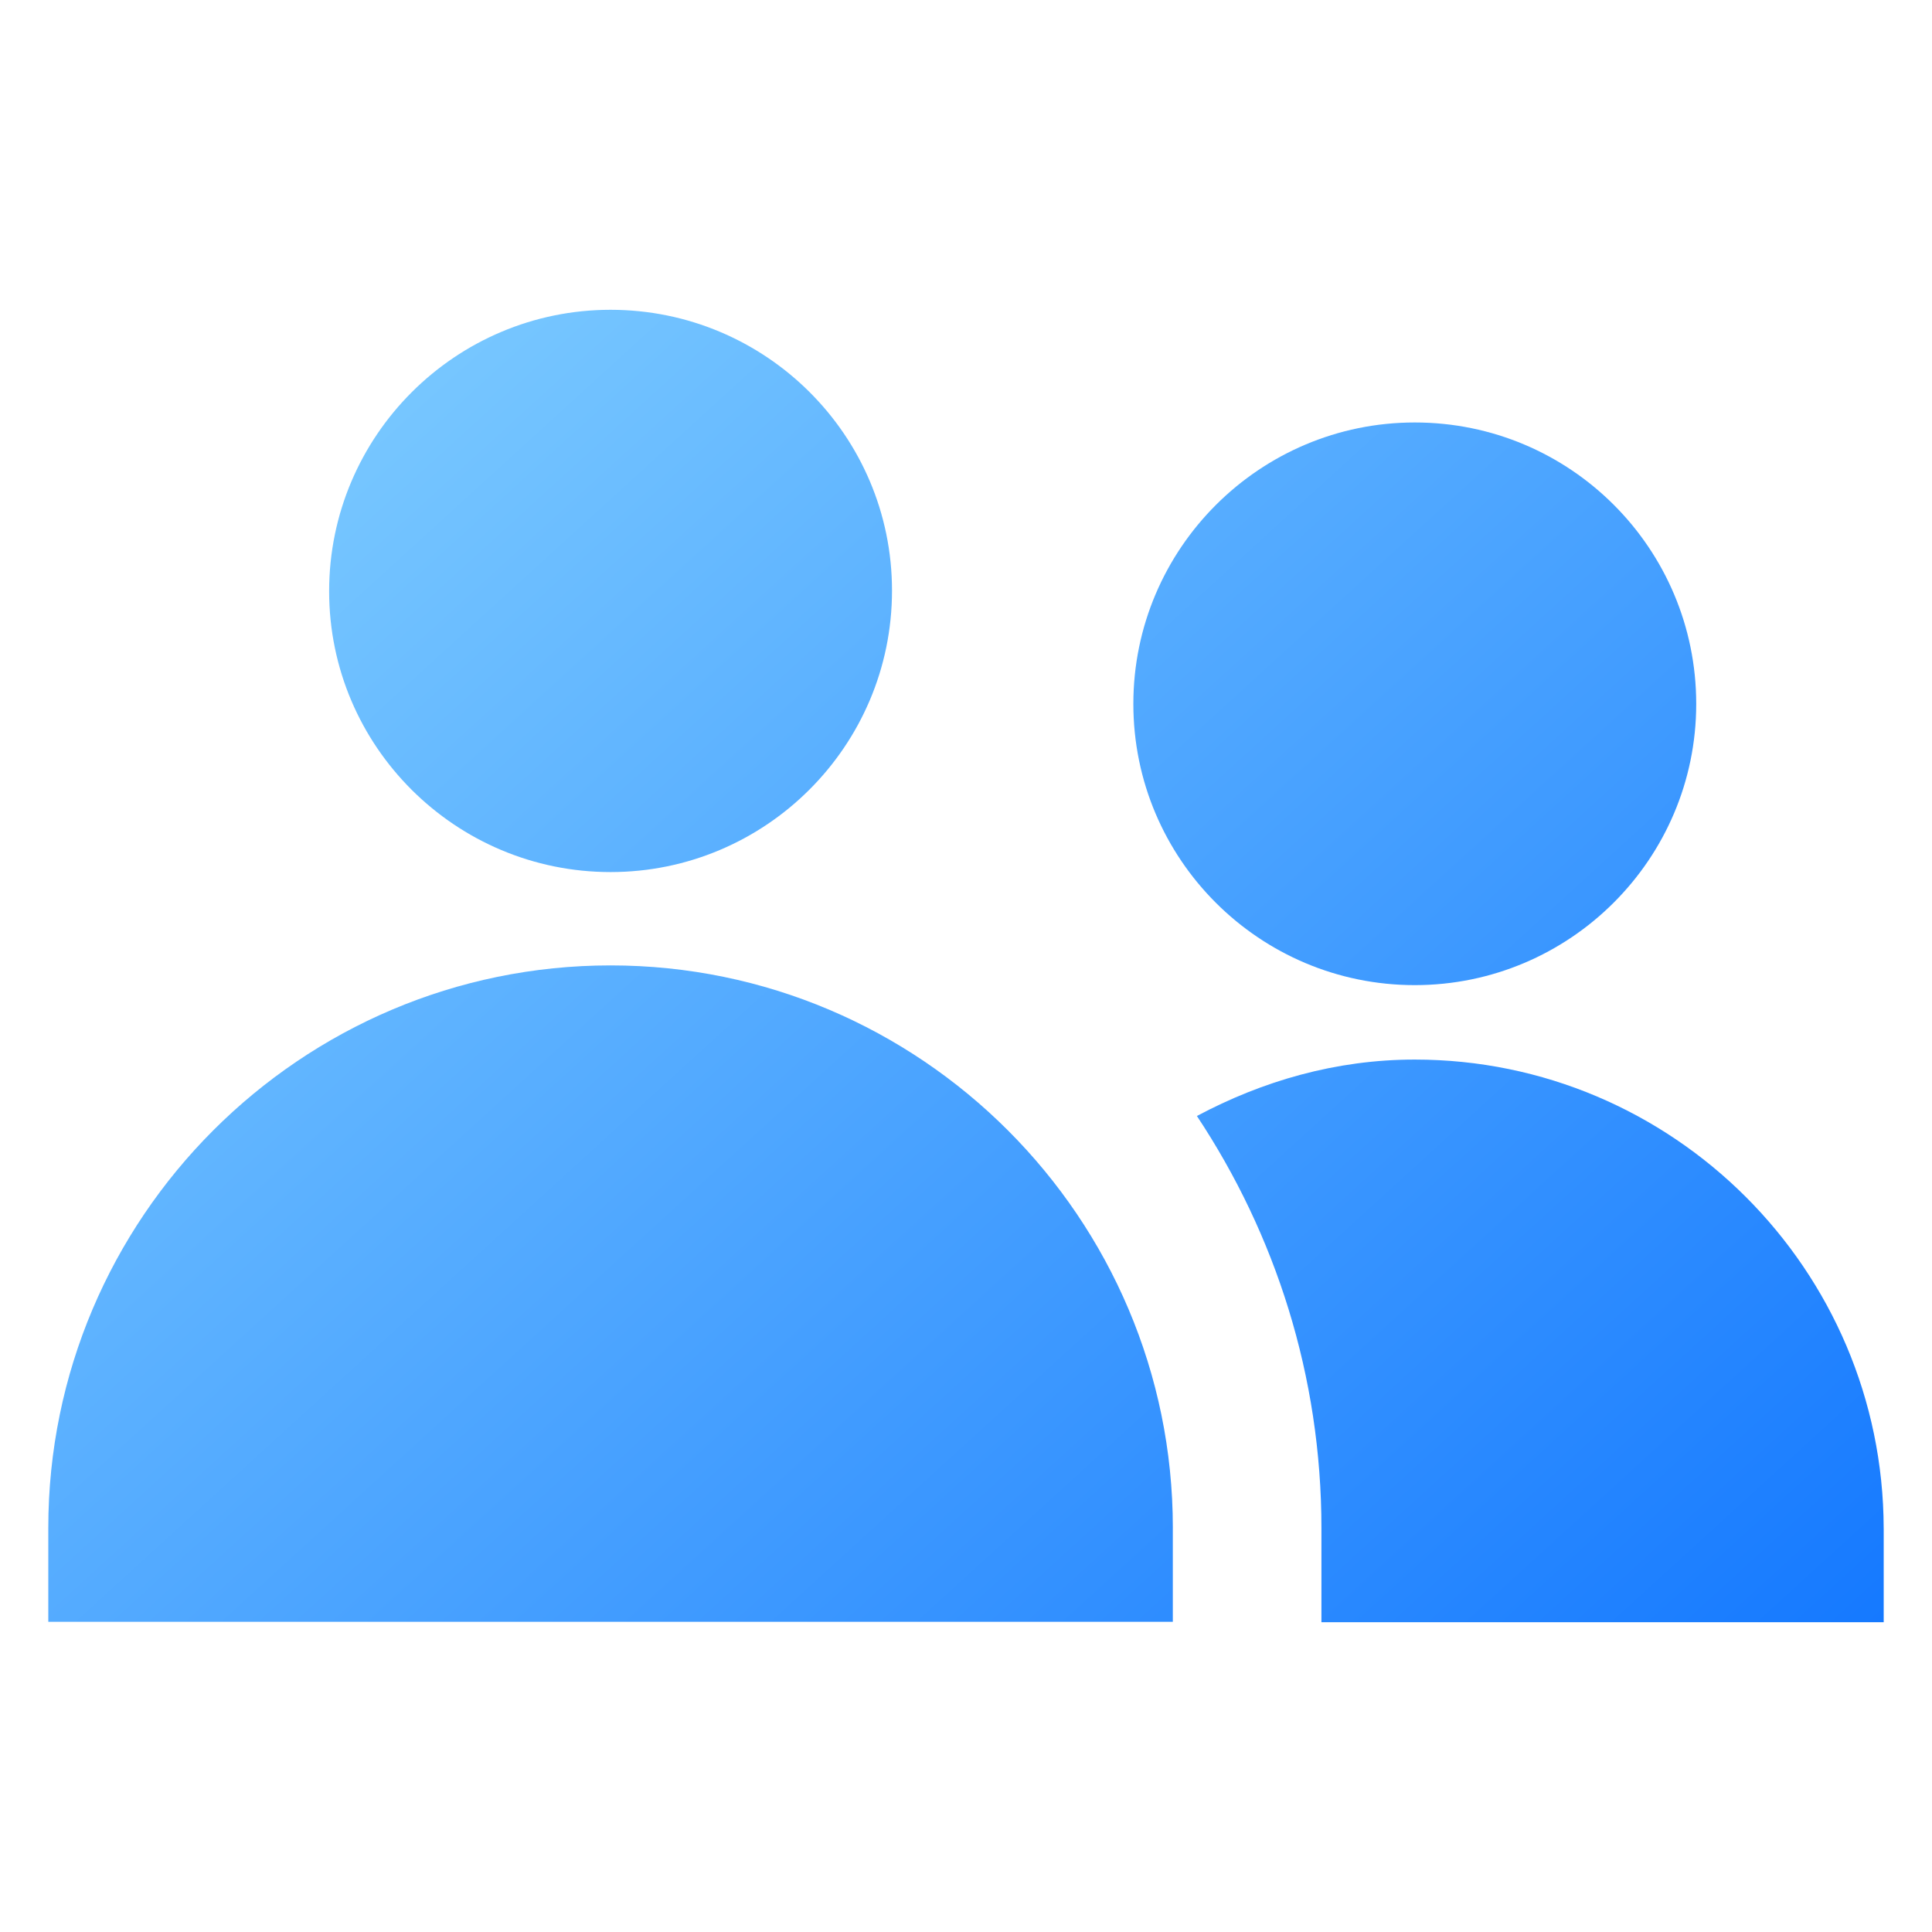
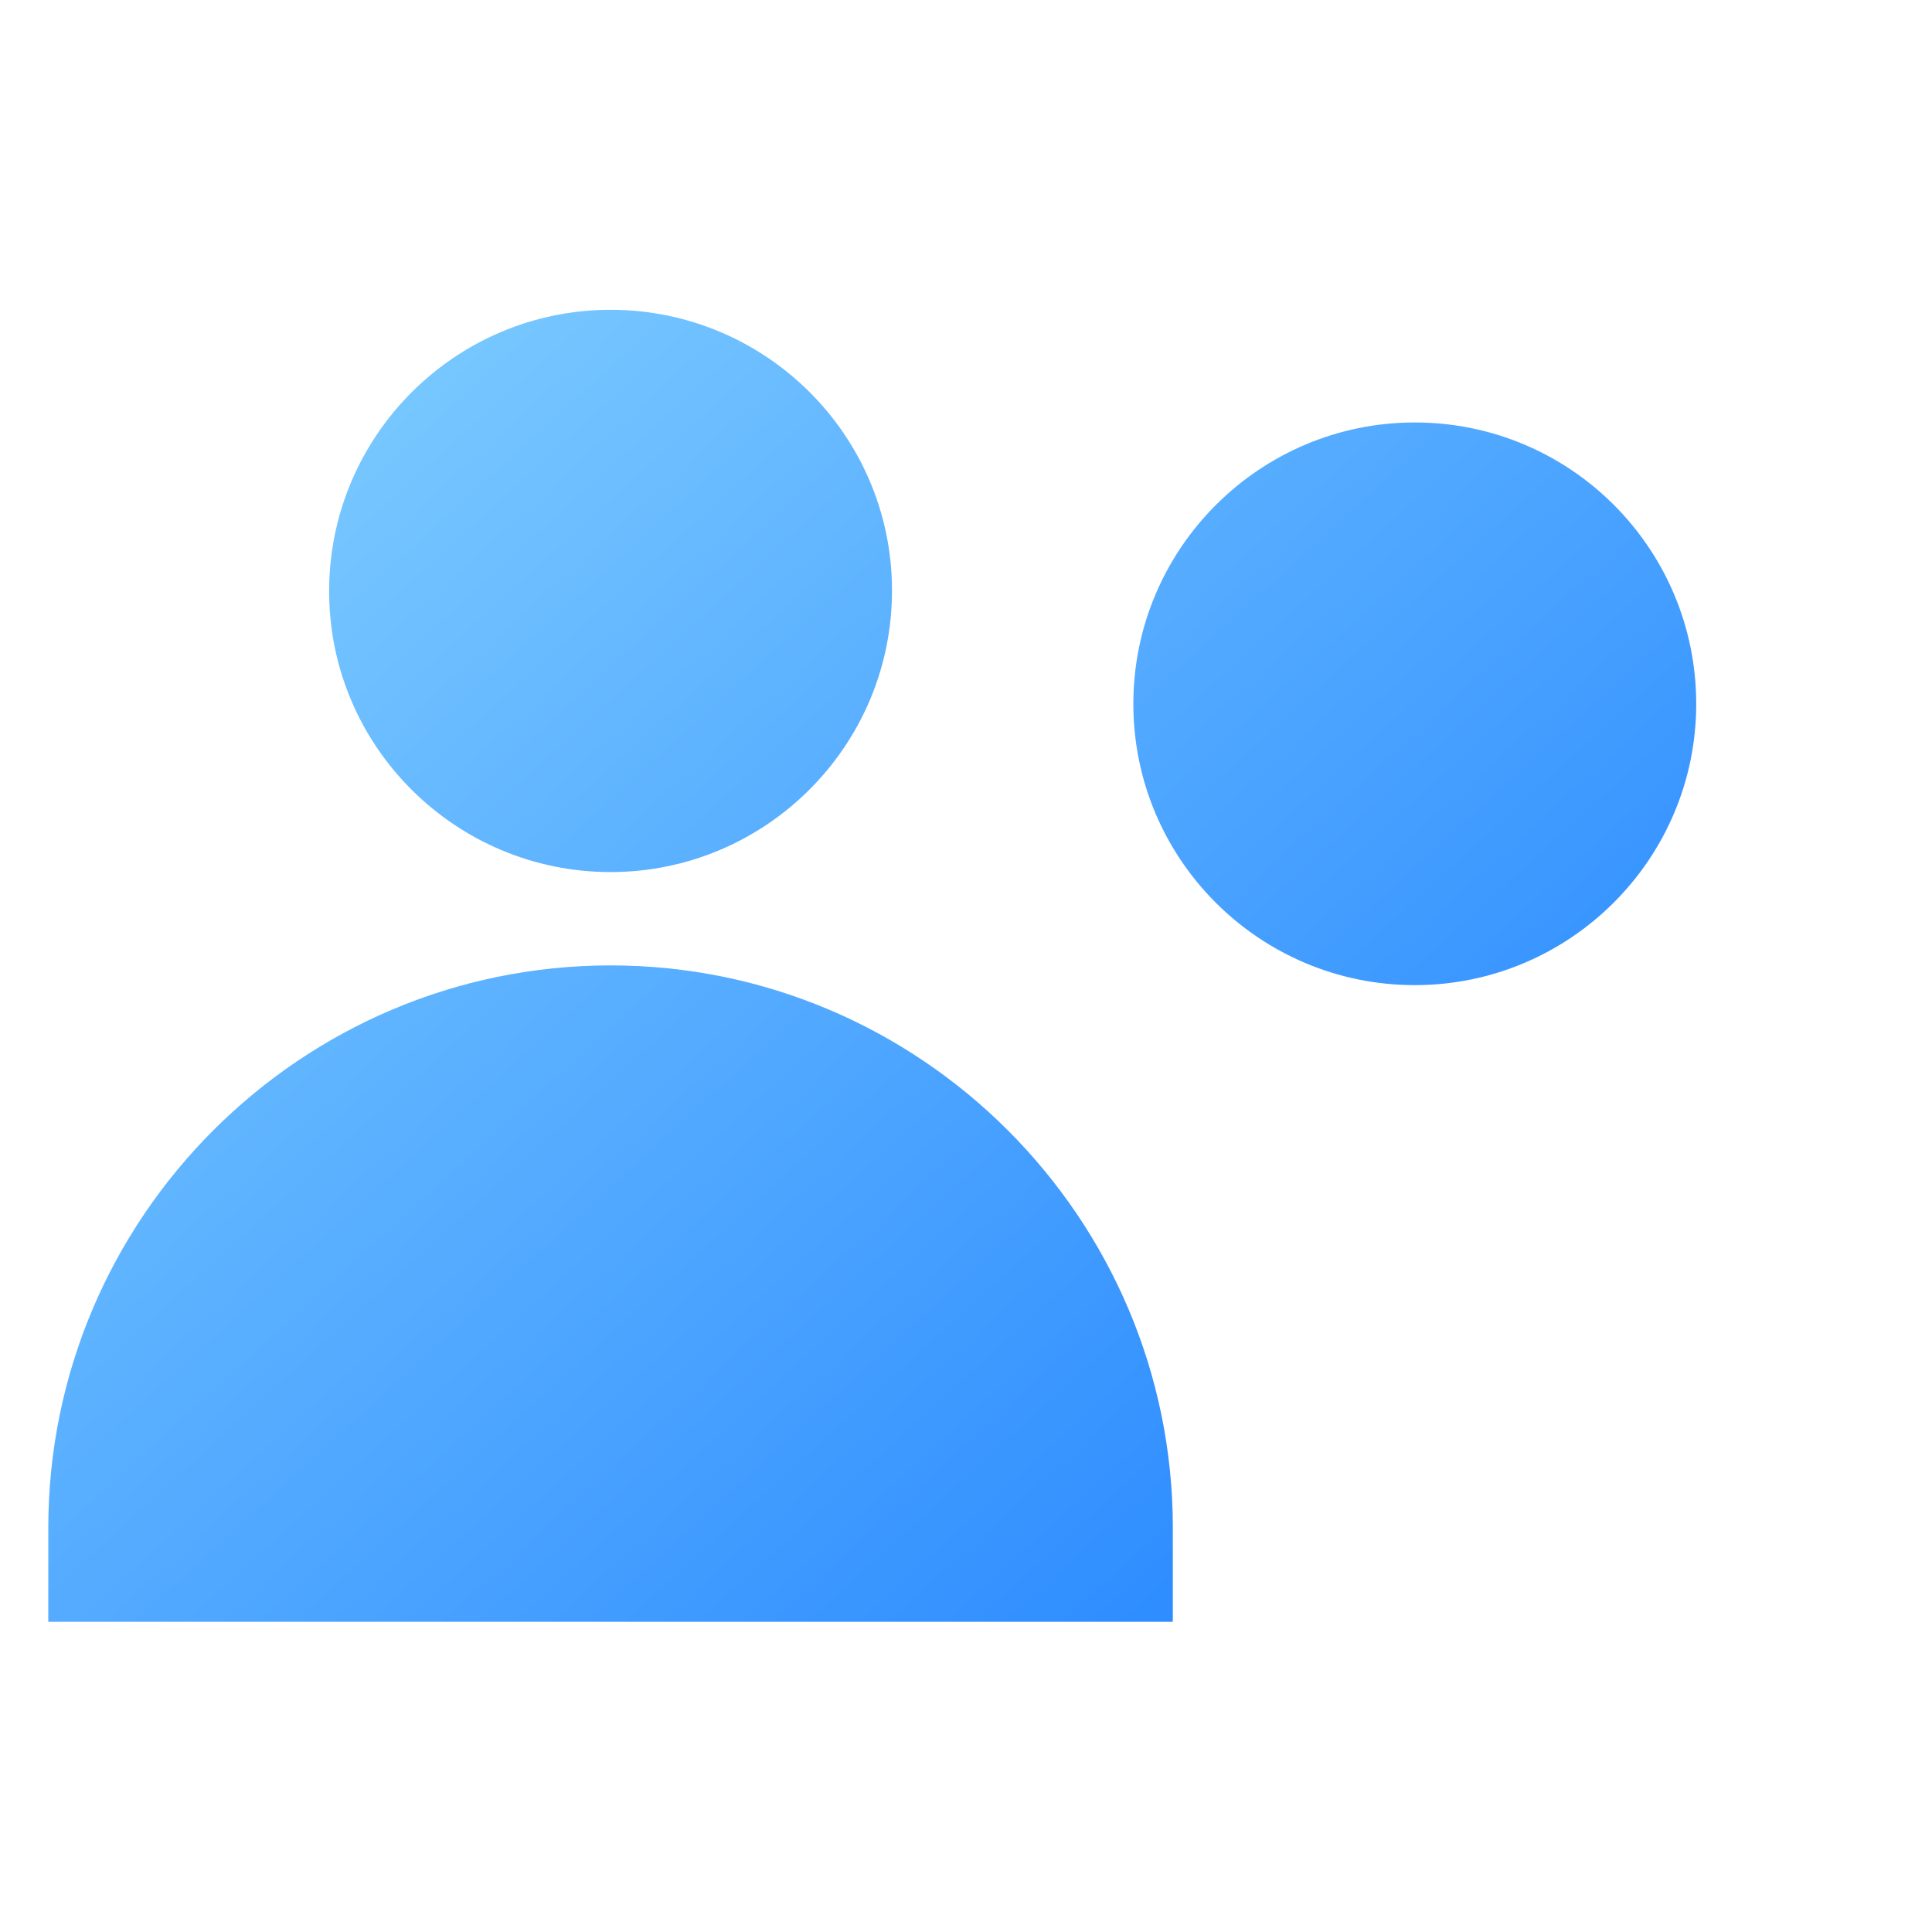
<svg xmlns="http://www.w3.org/2000/svg" xmlns:xlink="http://www.w3.org/1999/xlink" id="Layer_1" viewBox="0 0 100 100">
  <linearGradient id="lg1">
    <stop offset="0" stop-color="#97e0ff" />
    <stop offset="1" stop-color="#1075ff" />
  </linearGradient>
  <linearGradient id="SVGID_1_" gradientUnits="userSpaceOnUse" x1="-.423" x2="91.594" xlink:href="#lg1" y1="-4.512" y2="96.328" />
  <linearGradient id="SVGID_00000060740253565590937070000013991043587402240684_" gradientUnits="userSpaceOnUse" x1="4.559" x2="96.576" xlink:href="#lg1" y1="-9.058" y2="91.783" />
  <linearGradient id="SVGID_00000047019946766811742910000002069649380129820559_" gradientUnits="userSpaceOnUse" x1="-22.977" x2="69.04" xlink:href="#lg1" y1="16.069" y2="116.909" />
  <linearGradient id="SVGID_00000052081588989588018000000009005356910734288278_" gradientUnits="userSpaceOnUse" x1="19.381" x2="111.398" xlink:href="#lg1" y1="-22.583" y2="78.257" />
  <path d="m17.036 30.602c0-8.049 6.548-14.567 14.567-14.567 8.019 0 14.567 6.487 14.567 14.536s-6.548 14.567-14.567 14.567c-8.019 0-14.567-6.497-14.567-14.536z" fill="url(#SVGID_1_)" />
-   <path d="m97.5 79.103v4.862h-29.103v-4.862c0-7.886-2.38-15.21-6.446-21.339 3.391-1.808 7.191-2.921 11.277-2.921 13.351 0 24.24 10.859 24.271 24.261z" fill="url(#SVGID_00000060740253565590937070000013991043587402240684_)" />
  <path d="m60.705 79.082v4.862h-58.205v-4.862c0-16.048 13.065-29.113 29.103-29.113s29.103 13.065 29.103 29.113z" fill="url(#SVGID_00000047019946766811742910000002069649380129820559_)" />
-   <path d="m58.662 36.434c0-8.049 6.548-14.567 14.567-14.567 8.05 0 14.567 6.517 14.567 14.567 0 8.039-6.548 14.556-14.567 14.556-8.039 0-14.567-6.517-14.567-14.556z" fill="url(#SVGID_00000052081588989588018000000009005356910734288278_)" />
+   <path d="m58.662 36.434c0-8.049 6.548-14.567 14.567-14.567 8.05 0 14.567 6.517 14.567 14.567 0 8.039-6.548 14.556-14.567 14.556-8.039 0-14.567-6.517-14.567-14.556" fill="url(#SVGID_00000052081588989588018000000009005356910734288278_)" />
</svg>